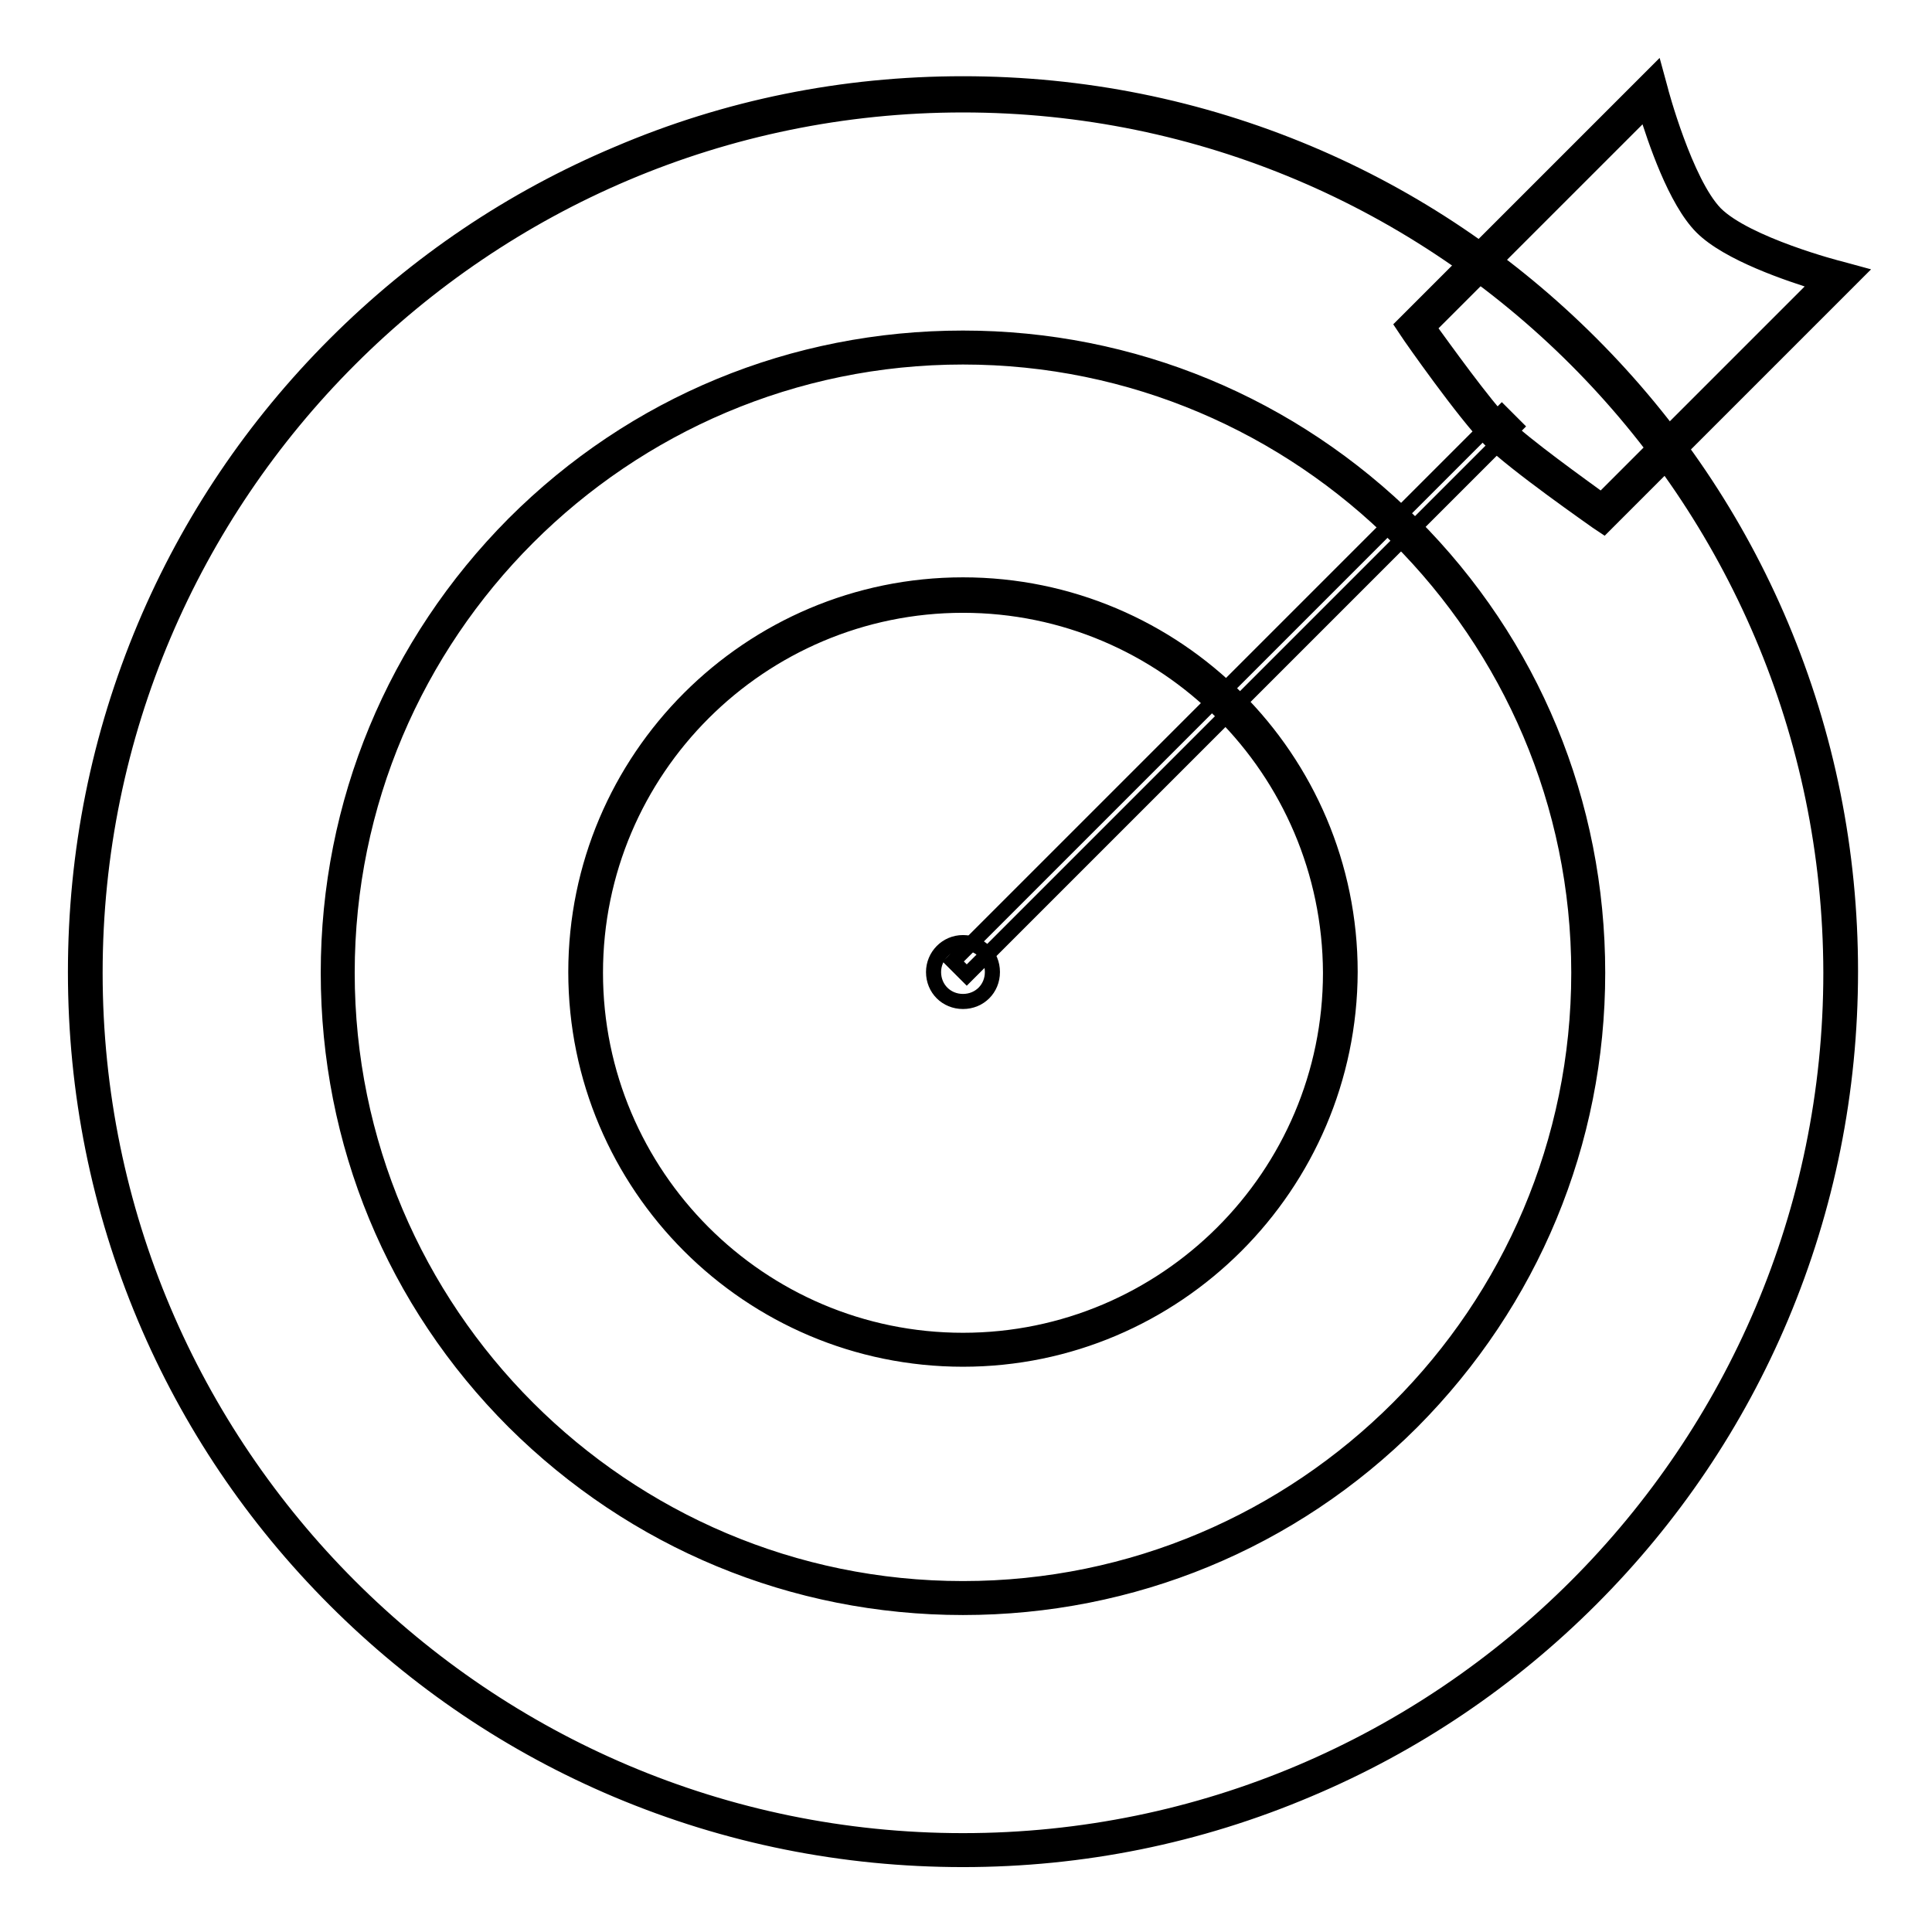
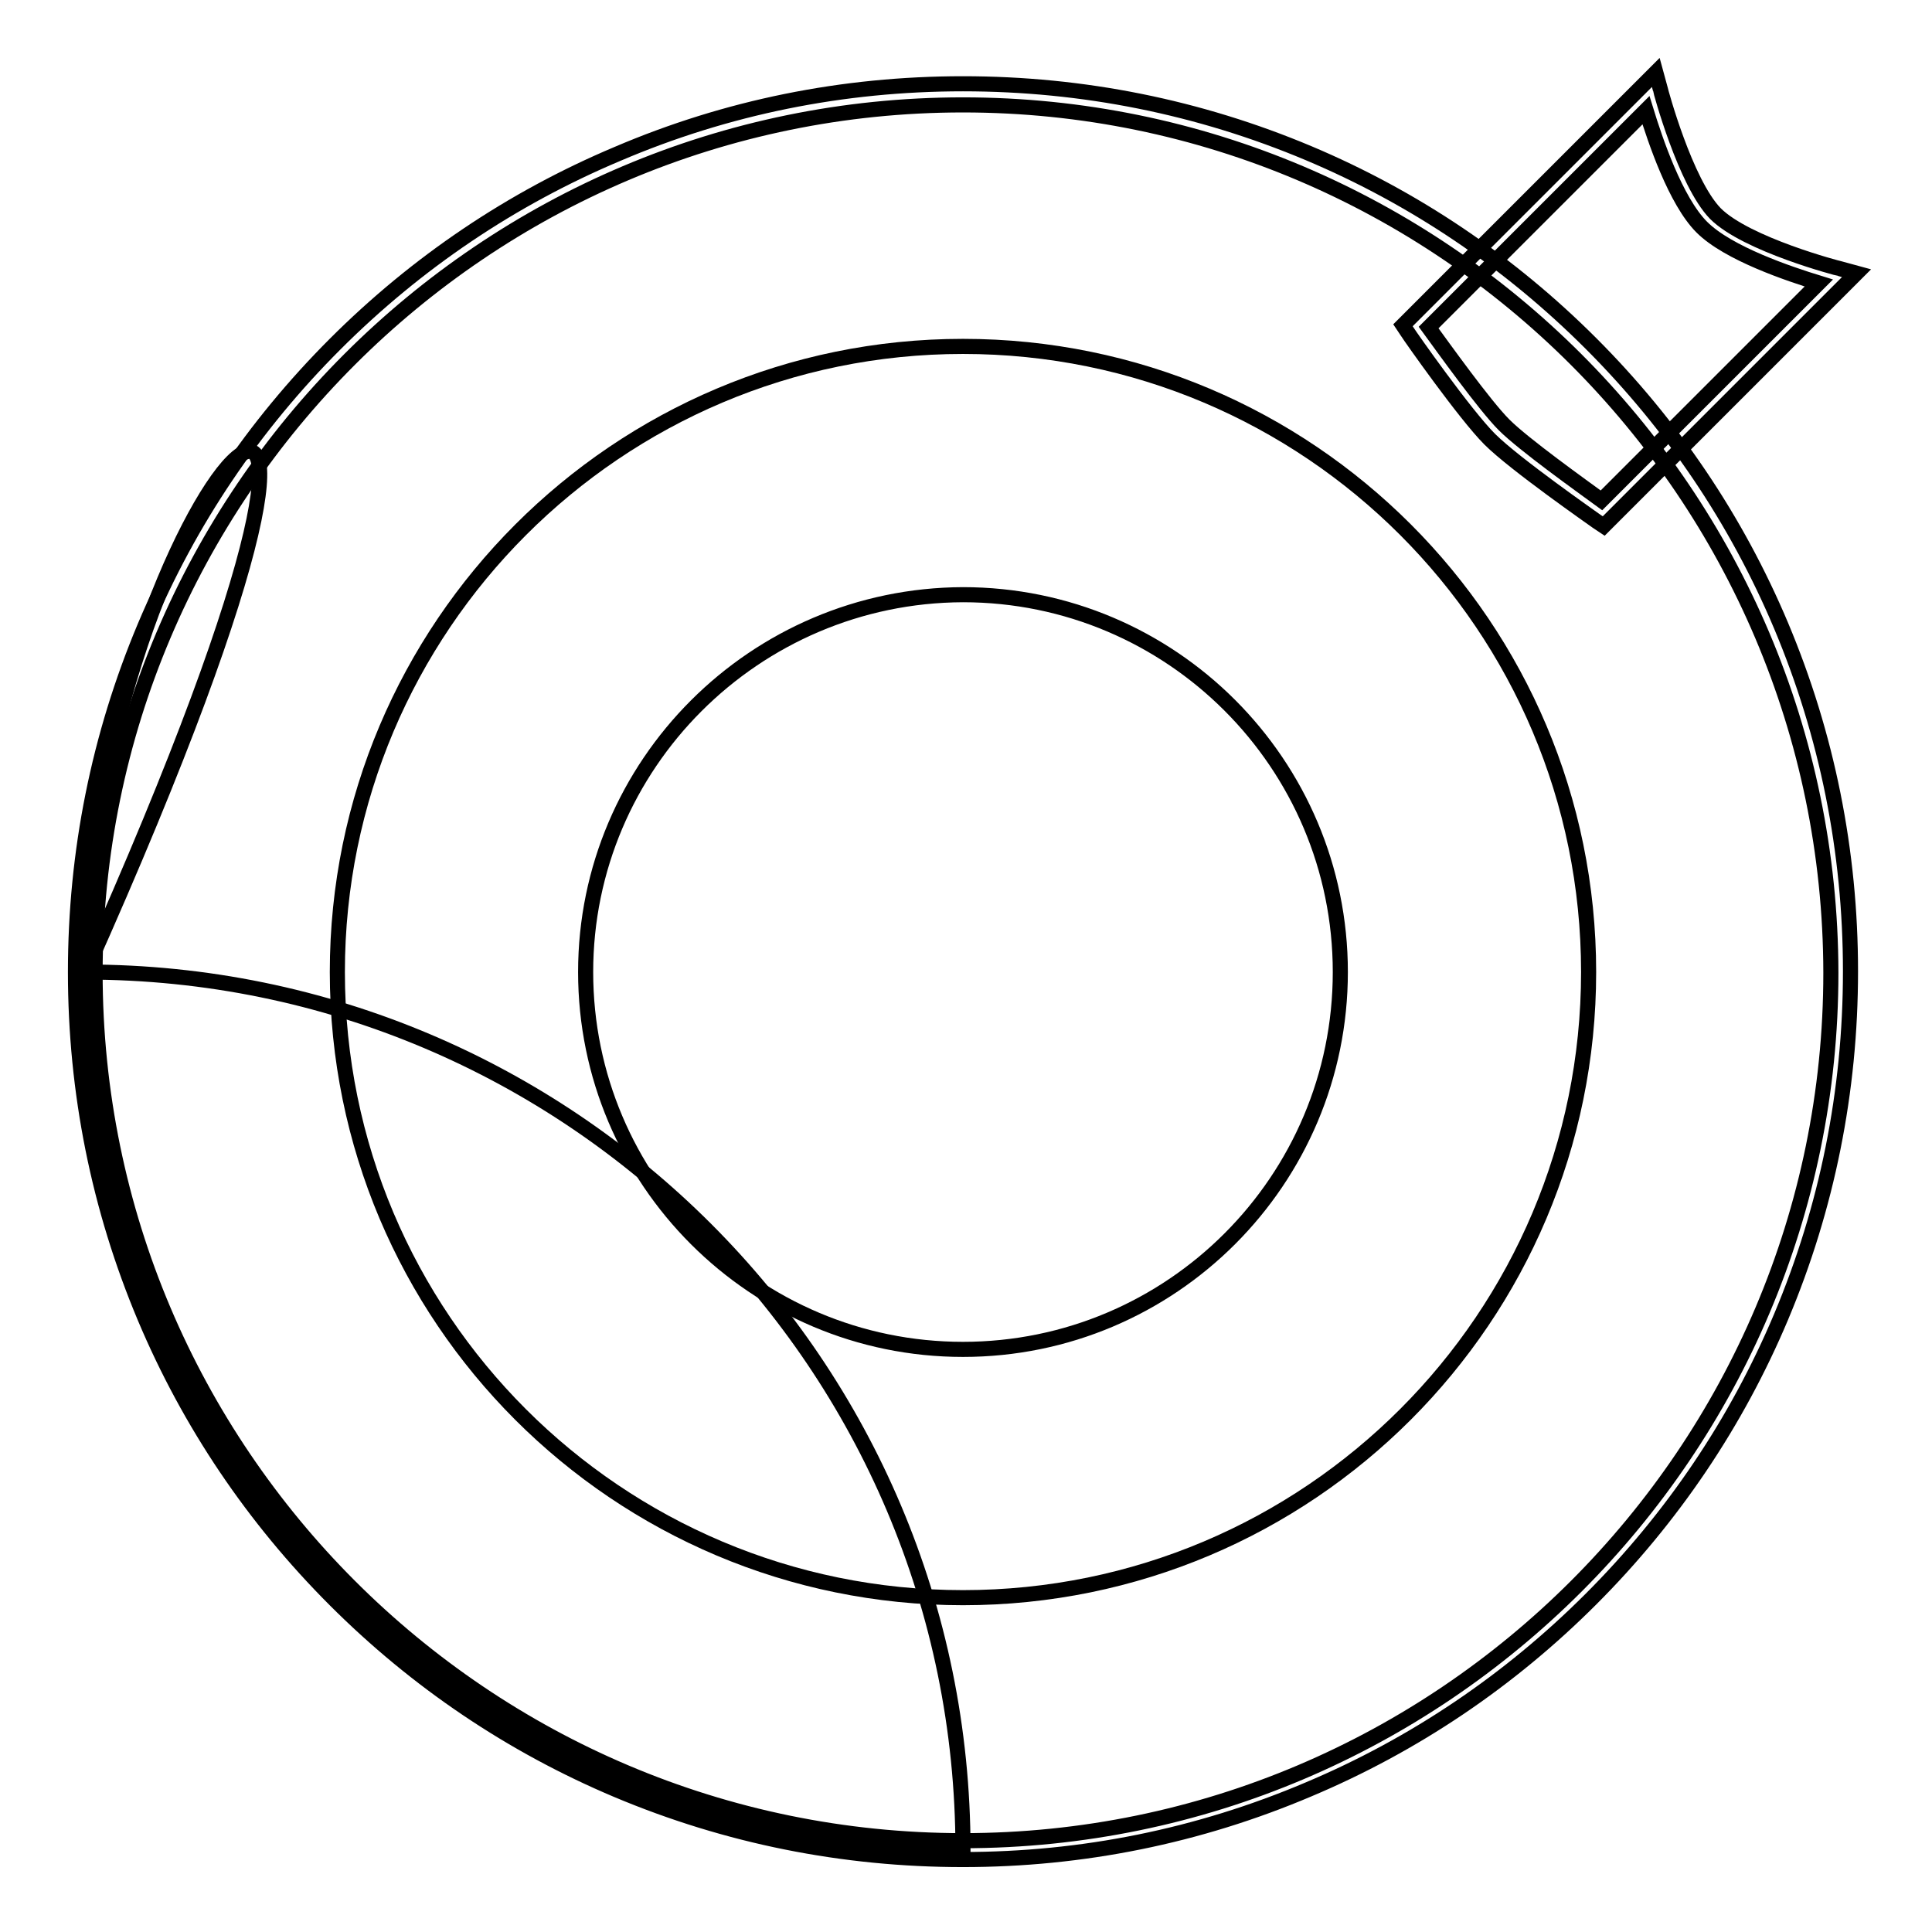
<svg xmlns="http://www.w3.org/2000/svg" version="1.1" x="0px" y="0px" viewBox="0 0 256 256" enable-background="new 0 0 256 256" xml:space="preserve">
  <g>
-     <path stroke-width="2" fill-opacity="0" stroke="#000000" d="M11.3,128.8c0,64.2,52.1,116.3,116.3,116.3c64.2,0,116.3-52.1,116.3-116.3c0-64.2-52.1-116.3-116.3-116.3 C63.3,12.6,11.3,64.6,11.3,128.8z" />
+     <path stroke-width="2" fill-opacity="0" stroke="#000000" d="M11.3,128.8c0,64.2,52.1,116.3,116.3,116.3c0-64.2-52.1-116.3-116.3-116.3 C63.3,12.6,11.3,64.6,11.3,128.8z" />
    <path stroke-width="2" fill-opacity="0" stroke="#000000" d="M127.6,246.4c-15.9,0-31.3-3.1-45.8-9.2c-14-5.9-26.6-14.4-37.4-25.2s-19.3-23.4-25.2-37.4 c-6.1-14.5-9.2-29.9-9.2-45.8c0-15.9,3.1-31.3,9.2-45.8c5.9-14,14.4-26.6,25.2-37.4c10.8-10.8,23.4-19.3,37.4-25.2 c14.5-6.2,29.9-9.3,45.8-9.3s31.3,3.1,45.8,9.2c14,5.9,26.6,14.4,37.4,25.2c10.8,10.8,19.3,23.4,25.2,37.4 c6.1,14.5,9.2,29.9,9.2,45.8c0,15.9-3.1,31.3-9.2,45.8c-5.9,14-14.4,26.6-25.2,37.4c-10.8,10.8-23.4,19.3-37.4,25.2 C158.8,243.3,143.4,246.4,127.6,246.4L127.6,246.4z M127.6,13.9c-63.4,0-115,51.6-115,115s51.6,115,115,115s115-51.6,115-115 C242.5,65.4,190.9,13.9,127.6,13.9z" />
    <path stroke-width="2" fill-opacity="0" stroke="#000000" d="M44.7,128.8c0,45.8,37.1,82.9,82.9,82.9s82.9-37.1,82.9-82.9l0,0c0-45.8-37.1-82.9-82.9-82.9 S44.7,83.1,44.7,128.8L44.7,128.8z" />
-     <path stroke-width="2" fill-opacity="0" stroke="#000000" d="M127.6,213c-22.5,0-43.6-8.8-59.5-24.6c-15.9-15.9-24.6-37-24.6-59.5c0-22.5,8.8-43.6,24.6-59.5 c15.9-15.9,37-24.6,59.5-24.6s43.6,8.8,59.5,24.6c15.9,15.9,24.6,37,24.6,59.5c0,22.5-8.8,43.6-24.6,59.5 C171.2,204.3,150,213,127.6,213z M127.6,47.3c-45,0-81.6,36.6-81.6,81.6c0,45,36.6,81.6,81.6,81.6c45,0,81.6-36.6,81.6-81.6 C209.2,83.9,172.5,47.3,127.6,47.3z" />
    <path stroke-width="2" fill-opacity="0" stroke="#000000" d="M77.6,128.8c0,27.6,22.4,50,50,50c27.6,0,50-22.4,50-50c0-27.6-22.4-50-50-50 C100,78.9,77.6,101.3,77.6,128.8z" />
-     <path stroke-width="2" fill-opacity="0" stroke="#000000" d="M127.6,180.1c-28.3,0-51.3-23-51.3-51.3c0-28.3,23-51.3,51.3-51.3c28.3,0,51.3,23,51.3,51.3 C178.8,157.1,155.8,180.1,127.6,180.1z M127.6,80.2c-26.8,0-48.7,21.8-48.7,48.7c0,26.8,21.8,48.7,48.7,48.7 c26.8,0,48.7-21.8,48.7-48.7C176.2,102,154.4,80.2,127.6,80.2z" />
-     <path stroke-width="2" fill-opacity="0" stroke="#000000" d="M123.7,128.8c0,2.2,1.7,3.9,3.9,3.9c2.2,0,3.9-1.7,3.9-3.9c0-2.2-1.7-3.9-3.9-3.9 C125.4,124.9,123.7,126.7,123.7,128.8z" />
-     <path stroke-width="2" fill-opacity="0" stroke="#000000" d="M199,54.7l1.8,1.8l-72.7,72.7l-1.8-1.8L199,54.7z" />
-     <path stroke-width="2" fill-opacity="0" stroke="#000000" d="M212.3,68c0,0-10.7-7.5-14-10.8c-3.3-3.3-10.8-14-10.8-14l31.2-31.2c0,0,3.3,12.8,7.7,17.1 c4.3,4.3,17.1,7.7,17.1,7.7L212.3,68L212.3,68z" />
    <path stroke-width="2" fill-opacity="0" stroke="#000000" d="M212.5,69.7l-0.9-0.6c-0.4-0.3-10.9-7.6-14.2-10.9c-3.3-3.3-10.6-13.7-10.9-14.2l-0.6-0.9l33.5-33.5 l0.6,2.2c0,0.1,3.3,12.4,7.3,16.5c4.1,4.1,16.4,7.3,16.5,7.3l2.2,0.6L212.5,69.7L212.5,69.7z M189.3,43.4c1.9,2.6,7.4,10.3,10,12.9 s10.3,8.1,12.9,10L241,37.5c-3.9-1.2-12-3.9-15.5-7.4c-3.5-3.5-6.2-11.6-7.4-15.5L189.3,43.4L189.3,43.4z" />
  </g>
</svg>